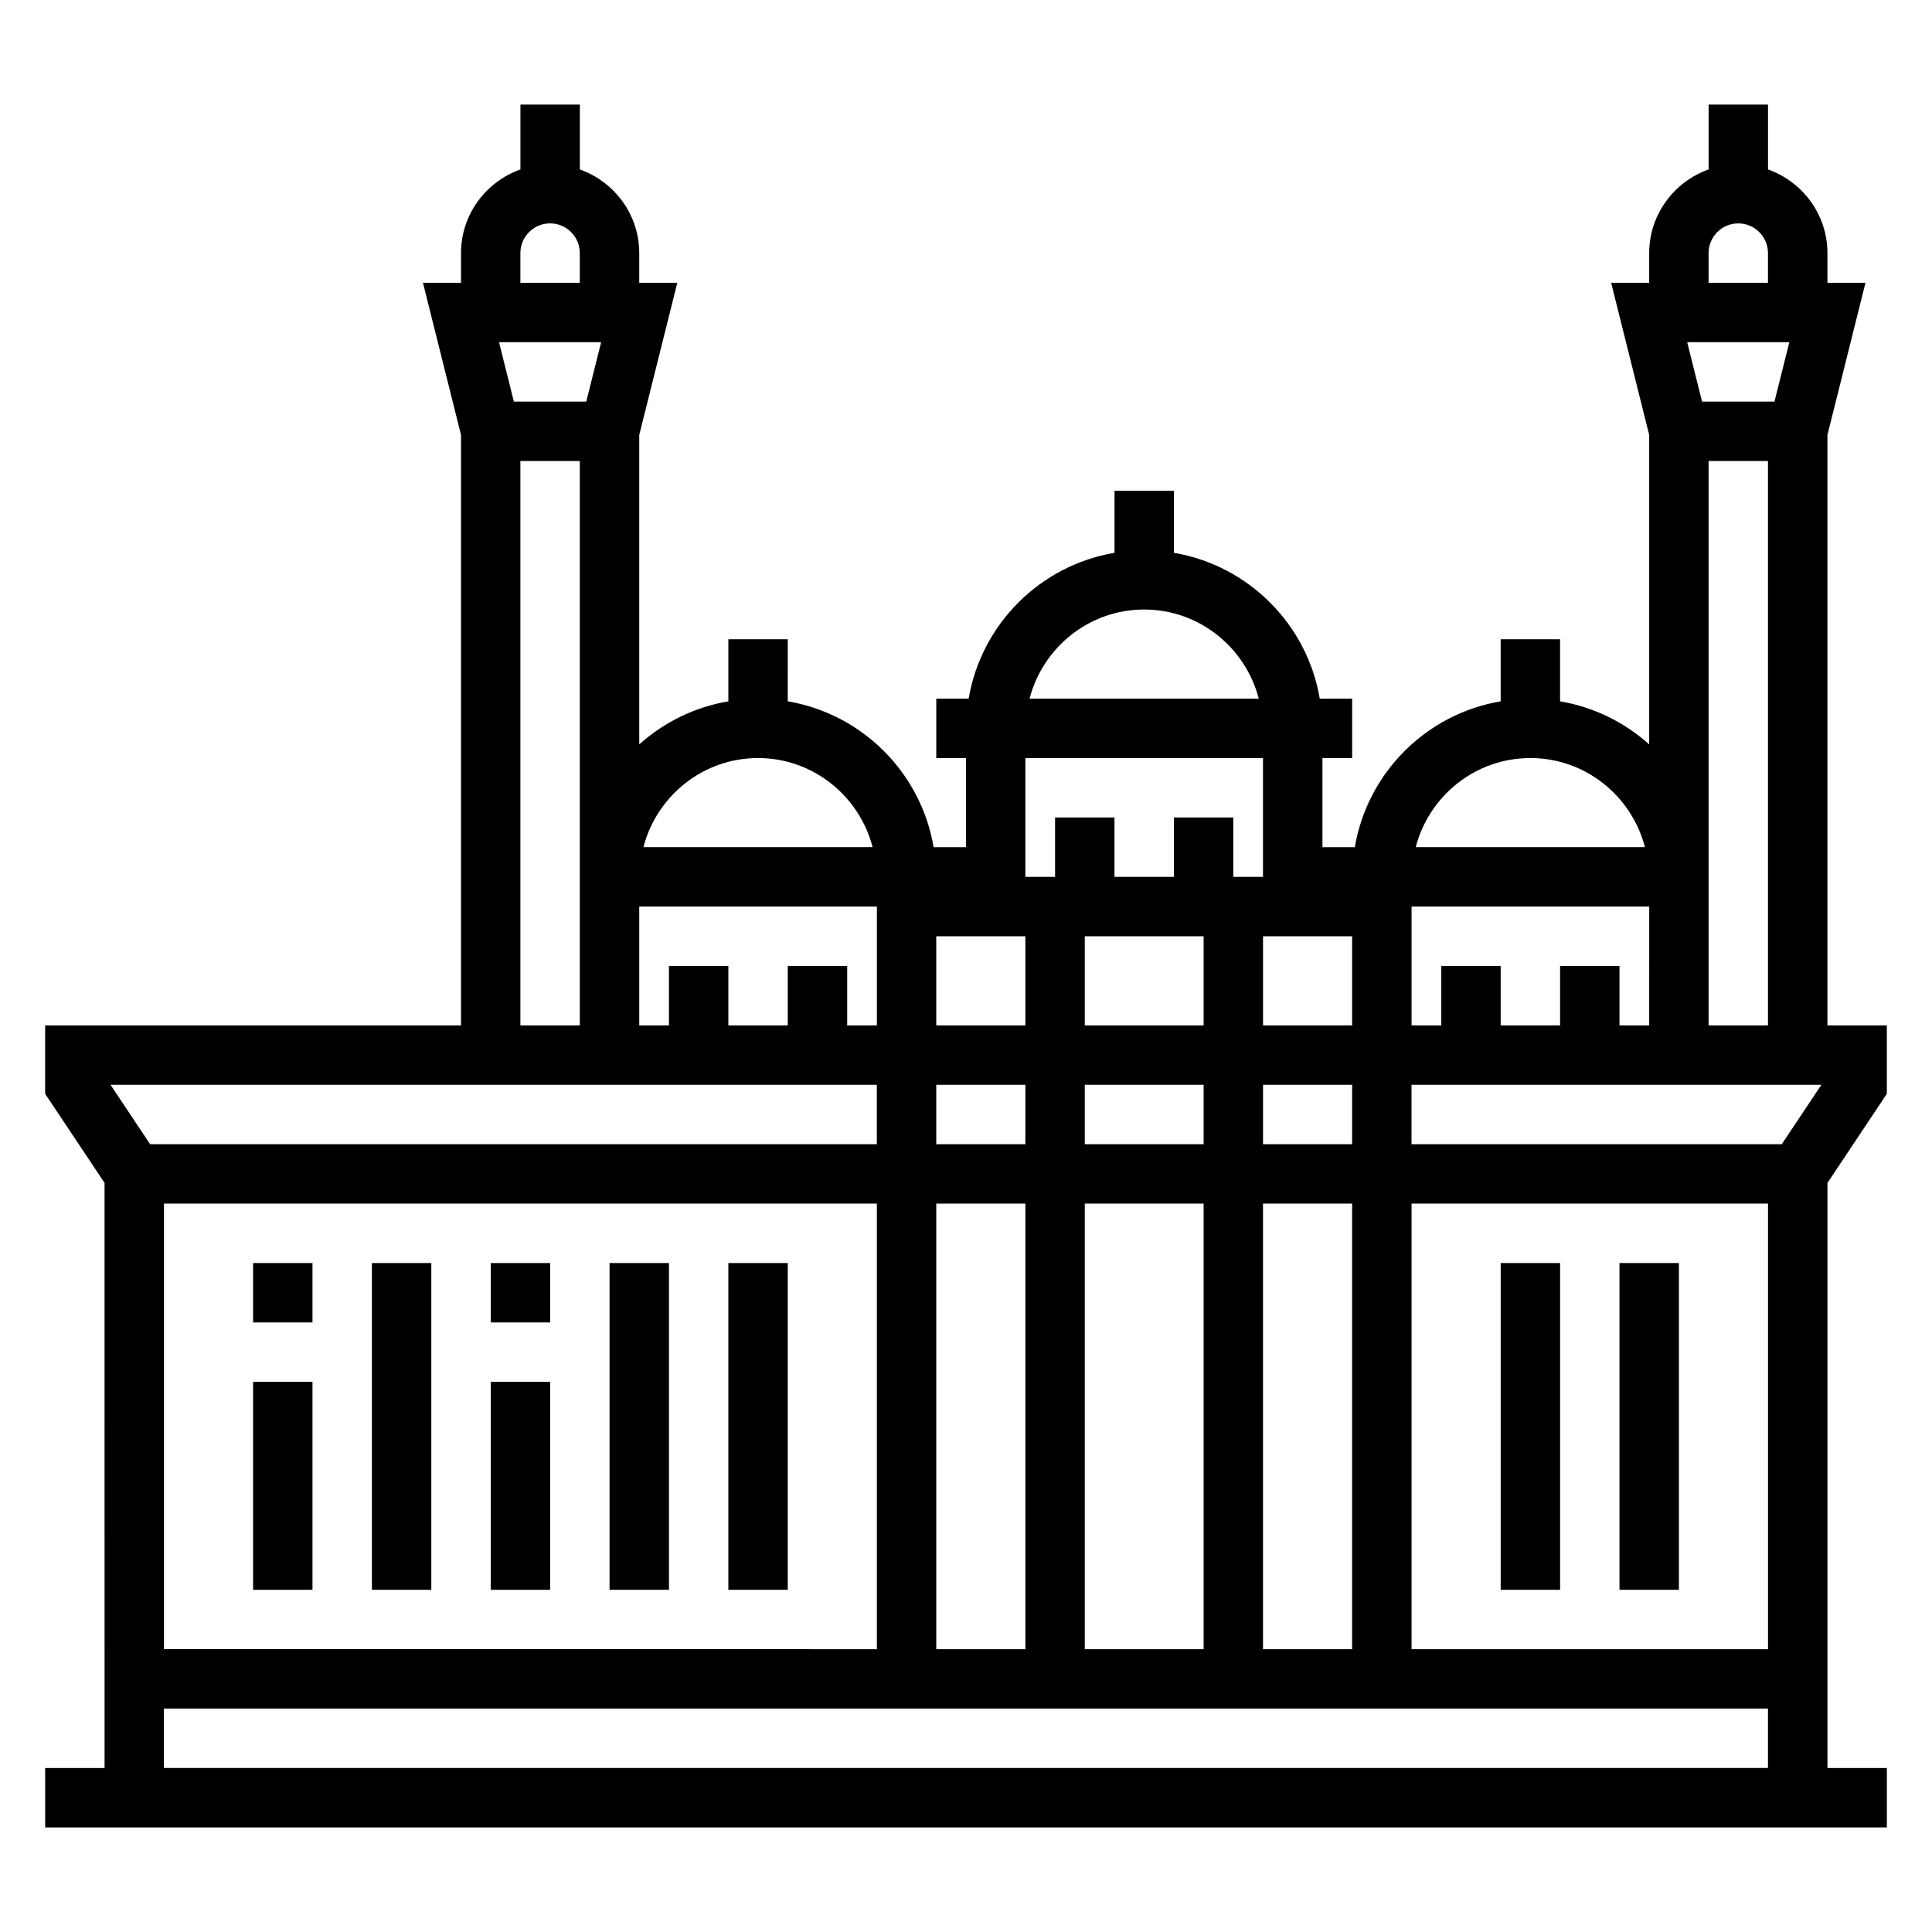
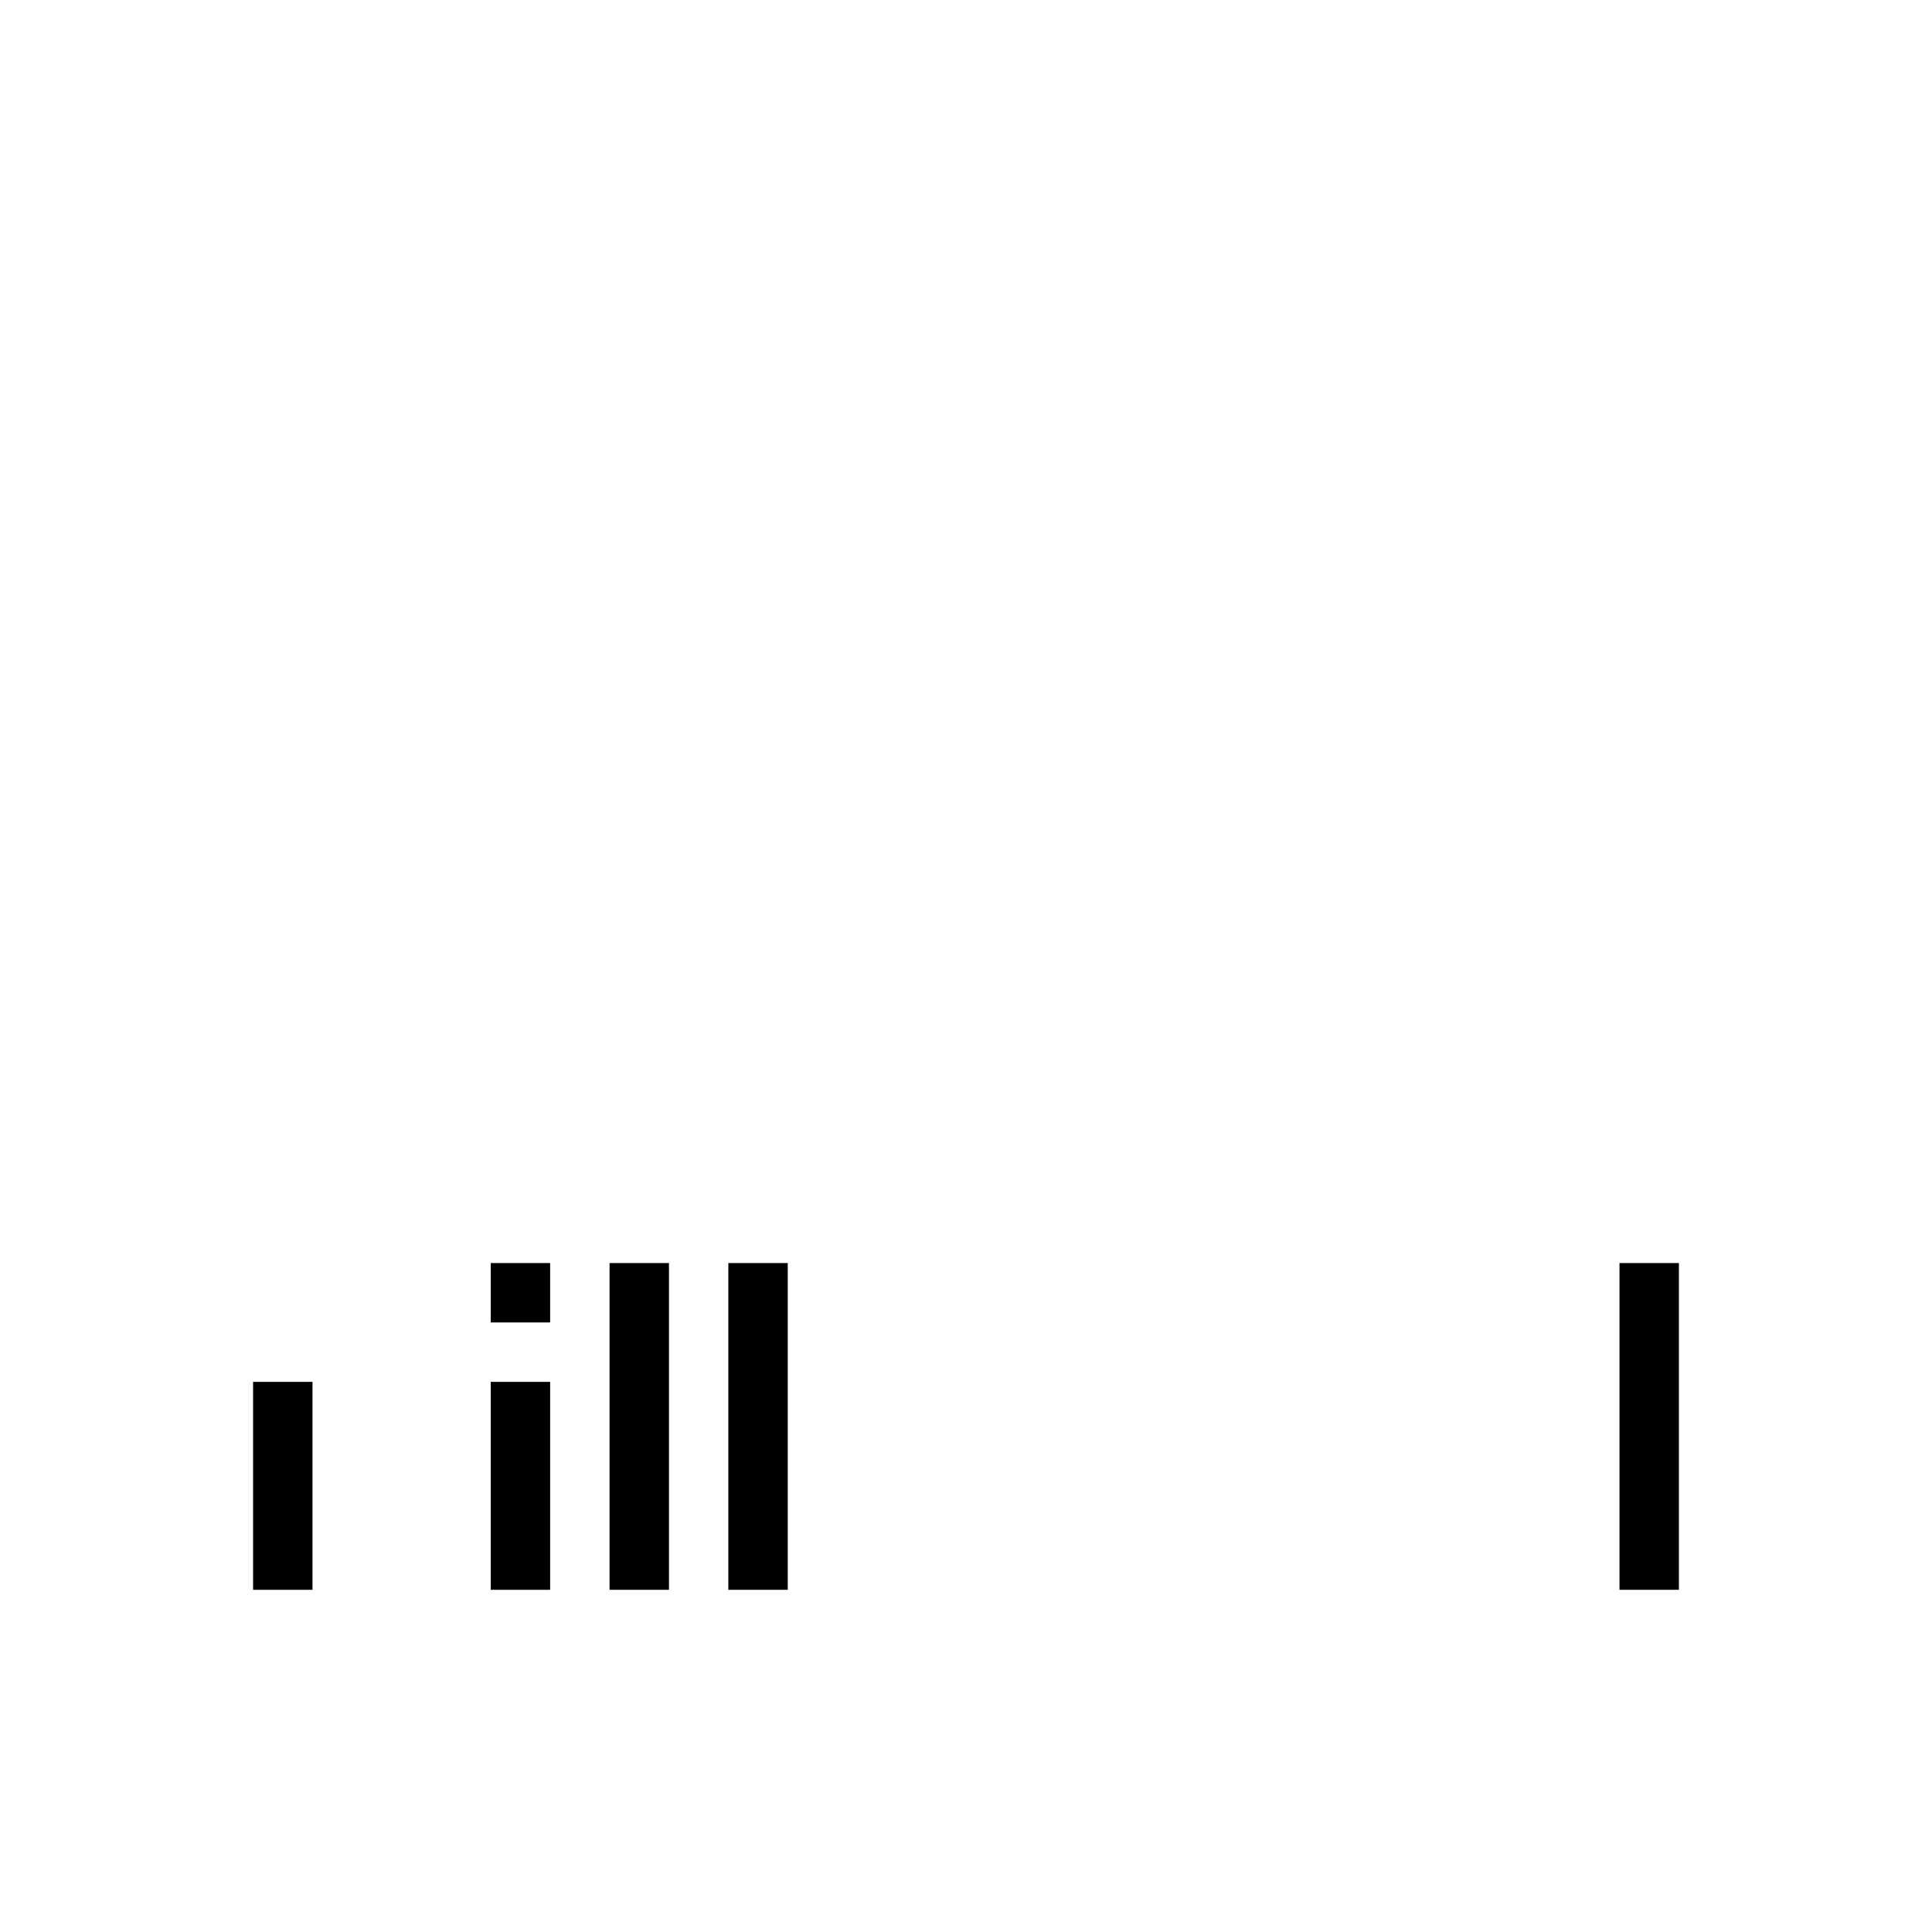
<svg xmlns="http://www.w3.org/2000/svg" fill="#000000" width="800px" height="800px" version="1.1" viewBox="144 144 512 512">
  <g>
-     <path d="m644.03 433.87v-18.129h-15.742v-156.47l10.082-40.328h-10.082v-7.871c0-10.25-6.606-18.91-15.742-22.168l-0.004-17.191h-15.742v17.191c-9.141 3.258-15.746 11.918-15.746 22.168v7.871h-10.086l10.086 40.328v82.004c-6.512-5.84-14.625-9.895-23.617-11.414v-16.453h-15.742v16.453c-19.734 3.328-35.312 18.918-38.652 38.652h-8.582v-23.617h7.871v-15.742h-8.582c-3.328-19.734-18.918-35.312-38.652-38.652l0.004-16.453h-15.742v16.453c-19.734 3.328-35.312 18.918-38.652 38.652l-8.582-0.004v15.742h7.871v23.617h-8.582c-3.328-19.734-18.918-35.312-38.652-38.652l0.004-16.449h-15.742v16.453c-8.988 1.52-17.105 5.574-23.617 11.414v-82.004l10.086-40.328h-10.086v-7.871c0-10.25-6.606-18.91-15.742-22.168v-17.191h-15.742v17.191c-9.145 3.258-15.746 11.918-15.746 22.168v7.871h-10.086l10.086 40.328v156.47h-110.21v18.129l15.742 23.617 0.004 155.05h-15.746v15.742h488.07v-15.742h-15.742v-155.05zm-31.488 147.18h-94.465v-118.08h94.465zm-425.09-118.08h188.93v118.08l-188.93-0.004zm204.67 0h23.617v118.08h-23.617zm-39.359-62.977v15.742h-15.742v-15.742h-15.742v15.742h-7.871v-31.488h62.977v31.488h-7.871v-15.742zm228.29 15.742h-7.871v-15.742h-15.742v15.742h-15.742v-15.742h-15.742v15.742h-7.871v-31.488h62.977zm-102.34 15.746h23.617v15.742h-23.617zm-15.742 15.742h-31.488v-15.742h31.488zm39.359-31.488h-23.617v-23.617h23.617zm-39.359 0h-31.488v-23.617h31.488zm-70.852-23.617h23.617v23.617h-23.617zm23.617 39.363v15.742h-23.617v-15.742zm15.746 31.488h31.488v118.08h-31.488zm47.23 0h23.617v118.08h-23.617zm137.48-15.746h-98.125v-15.742h108.62zm-19.402-31.488v-149.57h15.742v149.57zm21.402-181.05-3.938 15.742h-19.191l-3.938-15.742zm-21.402-23.617c0-4.336 3.535-7.871 7.871-7.871s7.871 3.535 7.871 7.871v7.871h-15.742zm-47.234 133.82c14.625 0 26.852 10.078 30.371 23.617h-60.742c3.519-13.543 15.746-23.617 30.371-23.617zm-102.34-39.359c14.625 0 26.852 10.078 30.371 23.617h-60.742c3.519-13.543 15.746-23.617 30.371-23.617zm31.488 39.359v31.488h-7.871v-15.742h-15.742v15.742h-15.742v-15.742h-15.742v15.742h-7.871v-31.488zm-133.82 0c14.625 0 26.852 10.078 30.371 23.617h-60.742c3.519-13.543 15.746-23.617 30.371-23.617zm-64.699-94.465-3.938-15.742h27.062l-3.938 15.742zm1.723-39.359c0-4.336 3.535-7.871 7.871-7.871 4.336 0 7.871 3.535 7.871 7.871v7.871h-15.742zm0 55.105h15.742v149.57h-15.742zm94.465 165.31v15.742h-192.59l-10.492-15.742zm-188.93 181.05v-15.742h425.09v15.742z" />
-     <path d="m541.7 478.72h15.742v86.594h-15.742z" />
    <path d="m573.18 478.72h15.742v86.594h-15.742z" />
    <path d="m274.05 510.21h15.742v55.105h-15.742z" />
    <path d="m337.02 478.72h15.742v86.594h-15.742z" />
    <path d="m305.54 478.72h15.742v86.594h-15.742z" />
-     <path d="m242.56 478.72h15.742v86.594h-15.742z" />
    <path d="m211.07 510.21h15.742v55.105h-15.742z" />
    <path d="m274.05 478.72h15.742v15.742h-15.742z" />
-     <path d="m211.07 478.72h15.742v15.742h-15.742z" />
  </g>
</svg>